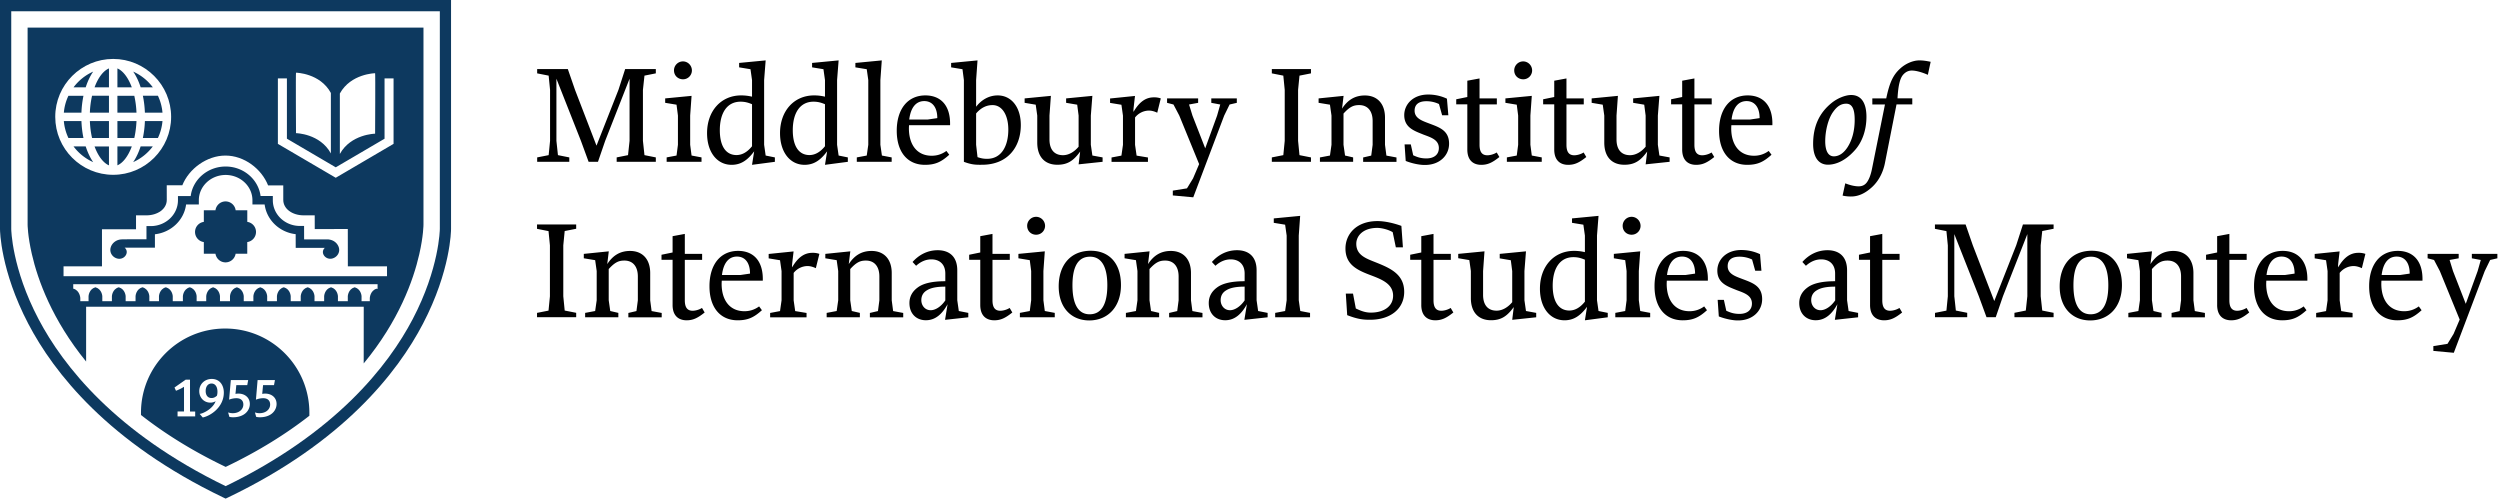
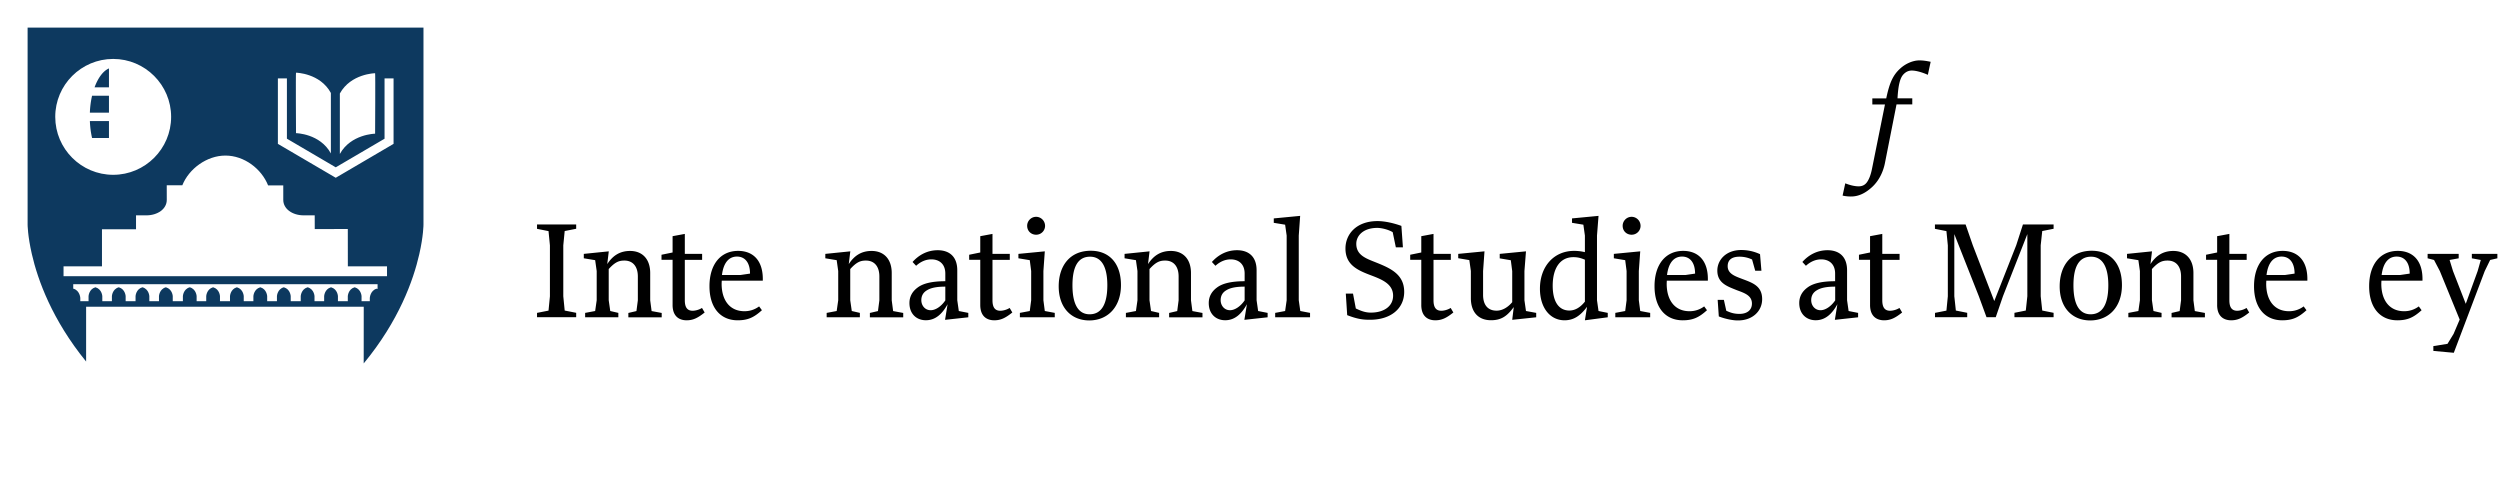
<svg xmlns="http://www.w3.org/2000/svg" width="361" height="72" fill="none">
  <path fill="#fff" d="M0 0h361v72H0z" />
  <g fill="#000">
-     <path d="M117.315 36.507c-1.168 0-2.084.646-2.933 2.093 0-.02-.01-.048-.01-.067v-.242l.029-.308c.029-.232.048-.454.077-.685l.116-.994-3.598.367v.636l1.64.27.222 1.573v4.216l-.222 1.553-1.428.27v.637h5.258v-.636l-1.64-.27-.222-1.554V39.41a2.593 2.593 0 0 1 1.997-.993c.434 0 .858.145 1.206.309l.511-2.065a2.798 2.798 0 0 0-1.003-.154Zm223.245 0c-1.167 0-2.084.646-2.933 2.093 0-.02-.009-.048-.009-.067v-.242l.029-.308c.029-.232.048-.454.077-.685l.116-.994-3.599.367v.636l1.64.27.222 1.573v4.216l-.222 1.553-1.428.27v.637h5.258v-.636l-1.64-.27-.222-1.554V39.41a2.595 2.595 0 0 1 1.997-.993c.434 0 .859.145 1.206.309l.511-2.065a2.795 2.795 0 0 0-1.003-.154ZM77.567 22.73l1.659-.328.203-2.065v-7.351l-.203-2.065-1.66-.328v-.617h4.429l1.042 3.01 3.097 8.046 3.174-8.066.964-2.99h4.429v.617l-1.64.328-.222 2.065v7.351l.222 2.065 1.64.328v.637h-5.654v-.637l1.64-.328.222-2.065v-8.972l-3.521 8.972-1.042 3.03h-1.35l-1.11-3.03-3.54-8.972v8.972l.221 2.065 1.64.328v.637h-4.64v-.637Zm18.687 0 1.438-.27.202-1.553V16.69l-.203-1.573-1.64-.27v-.637l3.811-.367-.202 2.847v4.216l.202 1.553 1.438.27v.637h-5.036v-.637h-.01Zm1.07-12.571a1.3 1.3 0 0 1 1.294-1.293c.694 0 1.292.57 1.292 1.312 0 .656-.53 1.274-1.292 1.274-.705-.01-1.293-.521-1.293-1.293Zm4.776 9.069c0-3.194 2.007-5.451 4.921-5.451a6.61 6.61 0 0 1 1.572.183v-2.392l-.222-1.573-1.64-.27v-.637l3.83-.366-.221 2.846v9.339l.221 1.553 1.332.27v.637l-3.3.434.309-1.95c-.945 1.274-1.901 1.95-3.261 1.95-2.064 0-3.541-1.785-3.541-4.573Zm6.493 1.89V15.05c-.569-.24-1.022-.366-1.659-.366-1.93 0-2.991 1.601-2.991 4.12 0 2.228.82 3.588 2.422 3.588.714-.01 1.476-.337 2.228-1.273Zm4.043-1.89c0-3.194 2.006-5.451 4.92-5.451.569 0 1.023.058 1.572.183v-2.392l-.221-1.573-1.641-.27v-.637l3.831-.366-.222 2.846v9.339l.222 1.553 1.331.27v.637l-3.3.434.309-1.95c-.945 1.274-1.9 1.95-3.261 1.95-2.064 0-3.54-1.785-3.54-4.573Zm6.492 1.89V15.05c-.569-.24-1.022-.366-1.659-.366-1.929 0-2.991 1.601-2.991 4.12 0 2.228.82 3.588 2.422 3.588.714-.01 1.466-.337 2.228-1.273Zm4.593 1.612 1.437-.27.222-1.553v-9.34l-.222-1.572-1.64-.27v-.637l3.811-.366-.203 2.846v9.339l.222 1.553 1.409.27v.637h-5.036v-.637Zm5.769-3.85c0-3.116 1.573-5.103 4.139-5.103 2.151 0 3.647 1.39 3.56 4.303h-5.924s-.019.29-.019.453c0 2.316 1.129 3.956 3.299 3.956.656 0 1.39-.164 2.113-.695l.415.55c-1.167 1.061-2.045 1.457-3.521 1.457-2.441 0-4.062-1.766-4.062-4.92Zm4.467-1.62 1.389-.203c0-1.62-.762-2.46-1.881-2.46-1.148 0-1.949.859-2.171 2.663h2.663Zm5.229 6.107v-11.8l-.203-1.572-1.64-.27v-.637l3.811-.366-.203 2.846v3.849c.763-1.003 1.862-1.64 3.117-1.64 1.968 0 3.338 1.679 3.338 4.283 0 3.175-1.901 5.731-5.596 5.731-.859.01-1.457.01-2.624-.424Zm6.415-4.65c0-2.113-.897-3.541-2.276-3.541-.84 0-1.64.347-2.374 1.206v4.524l.203 1.785c.492.164.839.242 1.37.242 2.113.01 3.077-1.882 3.077-4.216Zm4.178 1.881V16.69l-.222-1.573-1.601-.27v-.637l3.791-.367-.203 2.847v3.444c0 1.408.657 2.276 1.949 2.276.878 0 1.679-.53 2.258-1.225V16.69l-.203-1.573-1.601-.27v-.637l3.791-.367-.222 2.847v4.216l.222 1.553 1.476.27v.637l-3.463.366.222-1.843c-.965 1.332-1.824 1.901-3.28 1.901-1.814.01-2.914-1.138-2.914-3.193Zm19.575 7.622v-.695l2.045-.328.878-1.438.878-2.064-2.865-7.005-.84-1.601-.926-.241v-.637h4.486v.637l-1.312.241.492 1.601 1.843 4.728 1.717-4.727.454-1.602-1.293-.241v-.637h3.685v.637l-1.042.241-.781 1.601-4.467 11.8-2.952-.27Zm-2.74-14.163c-1.167 0-2.084.646-2.933 2.093 0-.02-.01-.048-.01-.067v-.241l.029-.31c.029-.23.049-.453.078-.684l.115-.994-3.598.367v.636l1.64.27.222 1.573v4.216l-.222 1.553-1.428.27v.637h5.258v-.637l-1.64-.27-.222-1.553v-3.955a2.595 2.595 0 0 1 1.997-.994c.434 0 .859.145 1.206.309l.511-2.065a2.766 2.766 0 0 0-1.003-.154Zm17.038 8.673 1.659-.328.203-2.065v-7.351l-.203-2.065-1.659-.328v-.617h5.653v.617l-1.659.328-.203 2.065v7.351l.203 2.065 1.659.328v.637h-5.653v-.637Zm6.956 0 1.437-.27.222-1.553V16.69l-.222-1.573-1.64-.27v-.637l3.608-.367-.222 1.843c.84-1.293 1.901-1.9 3.3-1.9 1.765 0 2.904 1.167 2.904 3.193v3.936l.202 1.553 1.457.27v.637h-4.814v-.637l1.167-.27.203-1.553v-3.444c0-1.37-.656-2.296-1.949-2.296-.781 0-1.351.222-2.258 1.225v4.506l.222 1.553 1.168.27v.637h-4.795v-.637h.01Zm12.377.511-.164-2.392h.898l.347 1.572c.637.29 1.129.454 1.901.454 1.109 0 1.804-.55 1.804-1.496 0-1.187-1.129-1.534-2.19-1.93-1.293-.53-2.808-.983-2.808-2.826 0-1.553 1.274-2.972 3.444-2.972a6.36 6.36 0 0 1 2.721.599l.203 2.392h-.898l-.453-1.62a4.199 4.199 0 0 0-1.823-.406c-1.081 0-1.698.454-1.698 1.37 0 1.129 1.148 1.476 2.151 1.862 1.457.55 2.827 1.004 2.827 2.904 0 1.717-1.39 3.068-3.464 3.068-.665.02-1.814-.183-2.798-.579Zm8.896-1.659V15.07h-1.602v-.734l1.602-.328v-2.354l1.765-.328v2.885h2.499v.859h-2.499v5.837c0 1.041.367 1.514 1.129 1.514.328 0 .878-.106 1.35-.405l.386.656c-1.022.82-1.698 1.129-2.624 1.129-1.003 0-2.006-.512-2.006-2.22Zm5.701 1.148 1.438-.27.202-1.553V16.69l-.202-1.573-1.64-.27v-.637l3.81-.367-.202 2.847v4.216l.202 1.553 1.438.27v.637h-5.036v-.637h-.01Zm1.071-12.571c0-.695.569-1.293 1.293-1.293.695 0 1.293.57 1.293 1.312 0 .656-.531 1.274-1.293 1.274-.704-.01-1.293-.521-1.293-1.293Zm5.779 11.423V15.07h-1.602v-.734l1.602-.328v-2.354l1.765-.328v2.885h2.499v.859h-2.499v5.837c0 1.041.367 1.514 1.129 1.514.328 0 .878-.106 1.351-.405l.386.656c-1.023.82-1.698 1.129-2.624 1.129-1.004 0-2.007-.512-2.007-2.22Zm7.226-.984V16.69l-.222-1.573-1.601-.27v-.637l3.791-.367-.202 2.847v3.444c0 1.408.656 2.276 1.948 2.276.878 0 1.679-.53 2.258-1.225V16.69l-.203-1.573-1.601-.27v-.637l3.791-.367-.222 2.847v4.216l.222 1.553 1.476.27v.637l-3.463.366.222-1.843c-.965 1.332-1.824 1.901-3.28 1.901-1.814.01-2.914-1.138-2.914-3.193Zm11.249.984V15.07h-1.601v-.734l1.601-.328v-2.354l1.766-.328v2.885h2.498v.859h-2.498v5.837c0 1.041.366 1.514 1.128 1.514.328 0 .878-.106 1.351-.405l.386.656c-1.023.82-1.698 1.129-2.624 1.129-1.003 0-2.007-.512-2.007-2.22Zm5.326-2.702c0-3.116 1.572-5.103 4.138-5.103 2.152 0 3.647 1.39 3.56 4.303h-5.923s-.019.29-.019.453c0 2.316 1.128 3.956 3.299 3.956.656 0 1.389-.164 2.113-.695l.405.55c-1.167 1.061-2.045 1.457-3.521 1.457-2.432 0-4.052-1.766-4.052-4.92Zm4.467-1.62 1.389-.203c0-1.62-.762-2.46-1.882-2.46-1.148 0-1.948.859-2.17 2.663h2.663Zm9.116 3.53c0-2.46.82-4.466 2.74-5.98.782-.618 1.911-1.091 2.75-1.091 1.389 0 2.209 1.042 2.209 3.155 0 1.881-.598 3.704-1.804 4.959-1.129 1.225-2.46 1.948-3.753 1.948-1.302 0-2.142-1.003-2.142-2.99Zm4.94.512c.675-1.023 1.061-2.393 1.061-3.994 0-1.438-.309-2.335-1.225-2.335-.695 0-1.274.328-1.862 1.148-.733.984-1.167 2.77-1.167 4.265 0 1.37.414 2.19 1.254 2.19.723-.01 1.379-.435 1.939-1.274Z" />
    <path d="m266.071 28.239.386-1.766c.637.251 1.331.434 1.929.434.531 0 .946-.202 1.245-.656.289-.434.511-1.022.675-1.823l1.882-9.339h-1.824v-.878h2.007l.058-.27c.434-1.949.897-3.068 1.929-4.014.859-.8 1.949-1.205 2.788-1.205.512 0 .927.057 1.641.202l-.406 1.881c-.858-.386-1.736-.617-2.315-.617-.386 0-.82.125-1.225.57-.454.491-.734 1.475-.84 3.443h2.132v.878h-2.276l-1.679 8.5c-.289 1.408-.965 2.663-1.949 3.521-.945.84-1.9 1.274-2.933 1.274-.241.01-.858-.03-1.225-.135ZM77.547 45.18l1.66-.328.202-2.065v-7.351l-.202-2.065-1.66-.328v-.627h5.654v.617l-1.66.328-.202 2.065v7.352l.203 2.064 1.659.328v.637h-5.654v-.627Zm6.956 0 1.438-.27.222-1.554V39.14l-.222-1.572-1.64-.27v-.637l3.608-.367-.222 1.843c.84-1.293 1.9-1.9 3.3-1.9 1.765 0 2.903 1.167 2.903 3.193v3.936l.203 1.553 1.457.27v.637h-4.814v-.637l1.167-.27.203-1.553v-3.444c0-1.37-.656-2.296-1.95-2.296-.78 0-1.35.222-2.257 1.225v4.505l.222 1.554 1.168.27v.636h-4.795v-.636h.01Zm12.619-1.148V37.52h-1.601v-.734l1.601-.328v-2.354l1.766-.328v2.885h2.499v.859h-2.5v5.836c0 1.042.367 1.515 1.13 1.515.328 0 .878-.106 1.35-.405l.386.656c-1.022.82-1.698 1.129-2.624 1.129-1.003-.01-2.007-.521-2.007-2.22Zm5.326-2.702c0-3.116 1.572-5.103 4.139-5.103 2.151 0 3.646 1.39 3.56 4.303h-5.924s-.019.29-.019.453c0 2.316 1.128 3.956 3.299 3.956.656 0 1.389-.164 2.113-.695l.405.55c-1.167 1.061-2.045 1.457-3.521 1.457-2.431-.01-4.052-1.766-4.052-4.92Zm4.467-1.62 1.389-.203c0-1.62-.762-2.46-1.881-2.46-1.149 0-1.949.859-2.171 2.663h2.663Zm12.464 5.47 1.438-.27.222-1.554V39.14l-.222-1.572-1.64-.27v-.637l3.608-.367-.222 1.843c.839-1.293 1.901-1.9 3.3-1.9 1.765 0 2.903 1.167 2.903 3.193v3.936l.203 1.553 1.457.27v.637h-4.814v-.637l1.167-.27.203-1.553v-3.444c0-1.37-.656-2.296-1.949-2.296-.782 0-1.351.222-2.258 1.225v4.505l.222 1.554 1.168.27v.636h-4.795v-.636h.009Zm11.944-1.418c0-.898.386-1.66 1.206-2.258.801-.598 2.113-.897 3.975-.897v-1.11c0-1.292-.782-2.045-2.026-2.045-.762 0-1.515.309-2.19.926l-.512-.55c.927-1.042 2.171-1.698 3.628-1.698 1.64 0 2.827.878 2.827 2.904v4.322l.222 1.554 1.37.27v.636l-3.358.367.367-2.257c-.762 1.389-1.737 2.315-3.136 2.315-1.35 0-2.373-.916-2.373-2.48Zm5.181-.386v-1.988c-1.206 0-2.065.164-2.624.512-.55.308-.84.8-.84 1.437 0 .8.55 1.457 1.351 1.457.685 0 1.505-.521 2.113-1.418Zm5.046.656V37.52h-1.602v-.734l1.602-.328v-2.354l1.765-.328v2.885h2.499v.859h-2.499v5.836c0 1.042.367 1.515 1.129 1.515.328 0 .878-.106 1.35-.405l.386.656c-1.022.82-1.698 1.129-2.624 1.129-1.003-.01-2.006-.521-2.006-2.22Zm5.711 1.148 1.437-.27.203-1.554V39.14l-.203-1.572-1.64-.27v-.637l3.811-.367-.202 2.846v4.216l.202 1.554 1.438.27v.636h-5.036v-.636h-.01Zm1.061-12.58c0-.695.569-1.293 1.293-1.293.695 0 1.293.569 1.293 1.312 0 .656-.531 1.273-1.293 1.273-.695 0-1.293-.511-1.293-1.293Zm4.554 8.75c0-2.953 1.601-5.142 4.631-5.142 2.624 0 4.36 1.765 4.36 4.958 0 3.117-1.862 5.104-4.592 5.104-2.614-.01-4.399-1.872-4.399-4.92Zm7.023-.164c0-2.72-.878-4.12-2.498-4.12-1.641 0-2.538 1.293-2.538 4.139 0 2.788.878 4.177 2.48 4.177 1.64 0 2.556-1.35 2.556-4.196Zm2.692 3.994 1.437-.27.222-1.554V39.14l-.222-1.572-1.64-.27v-.637l3.608-.367-.221 1.843c.839-1.293 1.9-1.9 3.299-1.9 1.766 0 2.904 1.167 2.904 3.193v3.936l.203 1.553 1.456.27v.637h-4.814v-.637l1.168-.27.202-1.553v-3.444c0-1.37-.656-2.296-1.949-2.296-.781 0-1.35.222-2.257 1.225v4.505l.222 1.554 1.167.27v.636h-4.795v-.636h.01Zm11.953-1.418c0-.898.386-1.66 1.206-2.258.801-.598 2.113-.897 3.975-.897v-1.11c0-1.292-.781-2.045-2.026-2.045-.762 0-1.515.309-2.19.926l-.511-.55c.926-1.042 2.17-1.698 3.627-1.698 1.64 0 2.827.878 2.827 2.904v4.322l.222 1.554 1.37.27v.636l-3.358.367.367-2.257c-.762 1.389-1.736 2.315-3.135 2.315-1.351 0-2.374-.916-2.374-2.48Zm5.181-.386v-1.988c-1.206 0-2.065.164-2.624.512-.55.308-.839.8-.839 1.437 0 .8.55 1.457 1.35 1.457.676 0 1.496-.521 2.113-1.418Zm4.409 1.804 1.437-.27.222-1.554v-9.339l-.222-1.572-1.64-.27v-.637l3.811-.366-.202 2.845v9.34l.221 1.553 1.409.27v.636h-5.036v-.636Zm10.4.328-.202-3.116h1.041l.406 2.151c.694.328 1.331.598 2.17.598 1.862 0 3.213-.897 3.213-2.44 0-1.718-1.64-2.355-3.213-2.953-1.948-.733-3.666-1.514-3.666-3.868 0-2.065 1.573-3.956 4.631-3.956 1.042 0 2.335.29 3.444.695l.222 3.096h-1.022l-.454-2.19c-.637-.385-1.621-.617-2.228-.617-2.026 0-3.03 1.129-3.03 2.296 0 1.66 1.438 2.132 2.866 2.702 2.093.839 4.052 1.717 4.052 4.235 0 2.44-1.969 4.032-4.921 4.032-.993.01-1.852-.096-3.309-.665Zm10.699-1.476V37.52h-1.601v-.734l1.601-.328v-2.354l1.766-.328v2.885h2.499v.859h-2.499v5.836c0 1.042.366 1.515 1.129 1.515.328 0 .878-.106 1.35-.405l.386.656c-1.022.82-1.698 1.129-2.624 1.129-1.003-.01-2.007-.521-2.007-2.22Zm7.159-.984V39.13l-.222-1.573-1.602-.27v-.627l3.792-.367-.203 2.846v3.445c0 1.408.656 2.276 1.949 2.276.878 0 1.679-.53 2.258-1.225V39.15l-.203-1.572-1.601-.27v-.647l3.791-.367-.222 2.846v4.216l.222 1.554 1.476.27v.636l-3.463.367.222-1.843c-.965 1.332-1.824 1.901-3.281 1.901-1.813 0-2.913-1.148-2.913-3.193Zm9.975-1.37c0-3.194 2.007-5.451 4.921-5.451a6.61 6.61 0 0 1 1.572.183v-2.392l-.222-1.573-1.64-.27v-.637l3.83-.366-.222 2.845v9.34l.222 1.553 1.332.27v.636l-3.3.435.309-1.95c-.945 1.274-1.901 1.95-3.261 1.95-2.064-.01-3.541-1.785-3.541-4.573Zm6.493 1.881V37.5c-.579-.24-1.022-.366-1.659-.366-1.93 0-2.991 1.601-2.991 4.12 0 2.228.82 3.588 2.422 3.588.714-.01 1.466-.337 2.228-1.283Zm4.38 1.621 1.438-.27.202-1.554V39.14l-.202-1.572-1.64-.27v-.637l3.811-.367-.203 2.846v4.216l.203 1.554 1.437.27v.636h-5.036v-.636h-.01Zm1.071-12.58c0-.695.569-1.293 1.293-1.293.695 0 1.293.569 1.293 1.312 0 .656-.531 1.273-1.293 1.273-.704 0-1.293-.511-1.293-1.293Zm4.602 8.73c0-3.116 1.573-5.103 4.139-5.103 2.151 0 3.647 1.39 3.56 4.303h-5.924s-.019.29-.019.453c0 2.316 1.129 3.956 3.299 3.956.656 0 1.39-.164 2.113-.695l.405.55c-1.167 1.061-2.045 1.457-3.521 1.457-2.431-.01-4.052-1.766-4.052-4.92Zm4.467-1.62 1.389-.203c0-1.62-.762-2.46-1.881-2.46-1.148 0-1.949.859-2.171 2.663h2.663Zm4.814 5.981-.164-2.393h.897l.348 1.573c.636.29 1.128.453 1.9.453 1.11 0 1.804-.55 1.804-1.495 0-1.187-1.128-1.534-2.19-1.93-1.293-.53-2.807-.983-2.807-2.826 0-1.553 1.273-2.972 3.444-2.972.926 0 1.823.184 2.721.599l.202 2.392h-.897l-.453-1.62a4.202 4.202 0 0 0-1.824-.406c-1.09 0-1.698.454-1.698 1.37 0 1.129 1.148 1.476 2.152 1.862 1.456.55 2.826 1.003 2.826 2.904 0 1.717-1.389 3.068-3.463 3.068-.666.02-1.814-.193-2.798-.579Zm11.616-1.929c0-.898.386-1.66 1.206-2.258.8-.598 2.112-.897 3.974-.897v-1.11c0-1.292-.781-2.045-2.026-2.045-.762 0-1.514.309-2.19.926l-.511-.55c.917-1.042 2.171-1.698 3.628-1.698 1.64 0 2.826.878 2.826 2.904v4.322l.222 1.554 1.37.27v.636l-3.357.367.366-2.257c-.762 1.389-1.736 2.315-3.135 2.315-1.341 0-2.373-.916-2.373-2.48Zm5.19-.386v-1.988c-1.206 0-2.064.164-2.624.512-.55.308-.839.8-.839 1.437 0 .8.55 1.457 1.35 1.457.676 0 1.496-.521 2.113-1.418Zm5.036.656V37.52h-1.601v-.734l1.601-.328v-2.354l1.766-.328v2.885h2.498v.859h-2.498v5.836c0 1.042.366 1.515 1.128 1.515.328 0 .878-.106 1.351-.405l.386.656c-1.023.82-1.698 1.129-2.624 1.129-.994-.01-2.007-.521-2.007-2.22Zm9.368 1.148 1.659-.328.203-2.065v-7.351l-.203-2.065-1.659-.328v-.627h4.428l1.042 3.01 3.097 8.046 3.174-8.065.965-2.991h4.428v.617l-1.64.328-.222 2.065v7.352l.222 2.064 1.64.328v.637h-5.653v-.637l1.64-.328.222-2.064v-8.973l-3.522 8.973-1.042 3.029h-1.331l-1.109-3.03-3.541-8.972v8.973l.222 2.064 1.64.328v.637h-4.65v-.627h-.01Zm18.012-3.83c0-2.953 1.602-5.142 4.631-5.142 2.624 0 4.361 1.765 4.361 4.958 0 3.117-1.862 5.104-4.593 5.104-2.614-.01-4.399-1.872-4.399-4.92Zm7.024-.164c0-2.72-.878-4.12-2.499-4.12-1.64 0-2.537 1.293-2.537 4.139 0 2.788.877 4.177 2.479 4.177 1.64 0 2.557-1.35 2.557-4.196Zm2.903 3.994 1.438-.27.222-1.554V39.14l-.222-1.572-1.64-.27v-.637l3.608-.367-.222 1.843c.84-1.293 1.901-1.9 3.3-1.9 1.765 0 2.904 1.167 2.904 3.193v3.936l.202 1.553 1.457.27v.637h-4.814v-.637l1.167-.27.203-1.553v-3.444c0-1.37-.656-2.296-1.949-2.296-.781 0-1.351.222-2.258 1.225v4.505l.222 1.554 1.168.27v.636h-4.795v-.636h.009Zm12.812-1.148V37.52h-1.601v-.734l1.601-.328v-2.354l1.766-.328v2.885h2.499v.859h-2.499v5.836c0 1.042.367 1.515 1.129 1.515.328 0 .878-.106 1.35-.405l.386.656c-1.022.82-1.698 1.129-2.624 1.129-1.003-.01-2.007-.521-2.007-2.22Zm5.326-2.702c0-3.116 1.573-5.103 4.139-5.103 2.151 0 3.647 1.39 3.56 4.303h-5.924s-.019.29-.019.453c0 2.316 1.129 3.956 3.299 3.956.656 0 1.39-.164 2.113-.695l.405.55c-1.167 1.061-2.045 1.457-3.521 1.457-2.431-.01-4.052-1.766-4.052-4.92Zm4.467-1.62 1.389-.203c0-1.62-.762-2.46-1.881-2.46-1.148 0-1.949.859-2.171 2.663h2.663Zm12.156 1.62c0-3.116 1.572-5.103 4.139-5.103 2.151 0 3.646 1.39 3.56 4.303h-5.924s-.019.29-.019.453c0 2.316 1.128 3.956 3.299 3.956.656 0 1.389-.164 2.113-.695l.405.55c-1.167 1.061-2.045 1.457-3.521 1.457-2.431-.01-4.052-1.766-4.052-4.92Zm4.467-1.62 1.389-.203c0-1.62-.762-2.46-1.881-2.46-1.148 0-1.949.859-2.171 2.663h2.663Zm4.804 10.96v-.695l2.045-.328.878-1.438.878-2.064-2.865-7.005-.839-1.601-.927-.241v-.637h4.487v.637l-1.313.24.492 1.602 1.843 4.728 1.717-4.728.454-1.601-1.293-.241v-.637h3.686v.637l-1.042.24-.782 1.602-4.467 11.8-2.952-.27Z" />
  </g>
  <g fill="#0D395F">
-     <path d="M35.709 32.039v-1.68h-1.68a1.476 1.476 0 0 0-1.458-1.275c-.748 0-1.358.554-1.458 1.275h-1.68v1.68a1.472 1.472 0 0 0 0 2.916v1.68h1.68c.11.71.715 1.253 1.453 1.253a1.48 1.48 0 0 0 1.458-1.253h1.68v-1.68a1.475 1.475 0 0 0 1.264-1.458 1.47 1.47 0 0 0-1.259-1.458Z" />
-     <path d="M0 0v33.065c0 .238.061 5.993 4.086 13.688 3.687 7.052 11.565 17.125 28.147 25.08l.35.167.348-.166c16.6-7.956 24.466-18.035 28.142-25.081 4.014-7.695 4.058-13.45 4.058-13.688V0H0Zm63.512 33.06c0 .056-.06 5.672-3.925 13.034-3.543 6.753-11.105 16.394-27.005 24.105-15.889-7.706-23.457-17.352-27.01-24.105-3.876-7.363-3.948-12.979-3.948-13.034V1.625h61.888v31.434Z" />
-     <path d="M21.15 32.654v1.896l-3.514.006v.011c-.755-.006-1.453.466-1.658 1.186-.194.688.238 1.398.964 1.58.583.15 1.176-.177 1.331-.731a.799.799 0 0 0-.272-.837l4.37-.006v-1.93c2.344-.266 4.213-2.05 4.5-4.302h1.841v-.61c0-2.017 1.736-3.653 3.87-3.653 2.135 0 3.87 1.641 3.87 3.654v.61h1.763c.288 2.24 2.145 4.019 4.48 4.285l.005 1.98h4.208a.794.794 0 0 0-.239.864c.189.543.804.837 1.375.654.716-.227 1.104-.953.865-1.63-.216-.626-.798-1.036-1.441-1.097v-.012h-3.554l-.005-1.945h-.61c-2.151 0-3.903-1.664-3.903-3.71v-.61h-1.769c-.316-2.4-2.456-4.262-5.045-4.262s-4.734 1.862-5.045 4.263h-1.84v.61c0 2.056-1.764 3.73-3.931 3.73h-.616v.006Zm9.392 22.726c-.505 0-.843.426-.843 1.086 0 .62.322 1.009.843 1.009.294 0 .521-.1.782-.338.06-.222.077-.36.077-.583 0-.72-.338-1.175-.86-1.175Z" />
-     <path d="M32.516 47.44c-6.714 0-12.158 5.444-12.158 12.158v.327c3.348 2.623 7.373 5.173 12.23 7.496 4.79-2.29 8.77-4.801 12.086-7.385v-.443c-.006-6.709-5.445-12.153-12.158-12.153Zm-4.33 12.69H25.64v-.715h.931V55.85c-.083.05-.327.211-.549.31a8.368 8.368 0 0 1-.61.267l-.215-.471 1.613-1.131h.626v4.596h.749v.71Zm2.977-.881c-.505.477-1.203.887-1.885 1.037l-.444-.516c.239-.044.4-.1.621-.205.599-.277 1.176-.726 1.503-1.264.06-.1.127-.239.183-.366a1.498 1.498 0 0 1-.765.205c-.91 0-1.603-.704-1.603-1.658 0-1.009.776-1.763 1.802-1.763 1.159 0 1.747.904 1.747 1.985-.006.96-.41 1.84-1.16 2.545Zm3.88.698c-.37.194-.853.305-1.341.305-.244 0-.344-.005-.582-.06l-.178-.638c.267.083.422.11.671.11.882 0 1.525-.532 1.525-1.252 0-.599-.4-.91-.992-.91-.344 0-.688.061-1.065.206l.25-2.822h2.505l-.133.726h-1.58l-.122 1.264c.211-.033.272-.039.438-.039.904 0 1.636.56 1.636 1.497 0 .682-.405 1.297-1.031 1.613Zm3.87 0c-.371.194-.853.305-1.341.305-.244 0-.344-.005-.582-.06l-.178-.638c.266.083.422.11.671.11.882 0 1.525-.532 1.525-1.252 0-.599-.4-.91-.987-.91-.344 0-.688.061-1.065.206l.239-2.822H39.7l-.133.726h-1.58l-.123 1.264c.211-.033.272-.039.438-.039.904 0 1.636.56 1.636 1.497 0 .682-.405 1.297-1.026 1.613Zm-19.52-46.115h-2.44v2.44h2.756a13.78 13.78 0 0 0-.316-2.44Zm-.36 7.308h-2.08v2.733c.788-.333 1.553-1.303 2.08-2.734ZM16.954 9.88v2.733h2.079c-.527-1.43-1.292-2.4-2.08-2.733Zm2.755 7.606h-2.755v2.44h2.439c.166-.738.277-1.553.316-2.44Zm2.361-4.873a7.207 7.207 0 0 0-2.838-2.273c.433.626.799 1.397 1.081 2.273h1.758Zm-1.147 3.653h2.54a7.108 7.108 0 0 0-.66-2.44h-2.174c.161.766.26 1.586.294 2.44Zm-1.696 7.146a7.208 7.208 0 0 0 2.838-2.273h-1.757c-.283.876-.649 1.647-1.081 2.273Zm1.403-3.487h2.172a7.108 7.108 0 0 0 .66-2.44h-2.539a14.56 14.56 0 0 1-.294 2.44ZM10.617 21.14a7.207 7.207 0 0 0 2.838 2.272c-.432-.626-.798-1.397-1.08-2.273h-1.758Zm1.142-3.654h-2.54c.073.865.306 1.685.66 2.44h2.174c-.161-.766-.26-1.58-.294-2.44Zm1.696-7.146a7.207 7.207 0 0 0-2.838 2.273h1.757c.283-.876.649-1.647 1.081-2.273Zm-1.402 3.492H9.879a7.074 7.074 0 0 0-.66 2.44h2.54c.033-.86.133-1.68.294-2.44Zm3.681 10.046v-2.733h-2.08c.522 1.425 1.287 2.395 2.08 2.733Z" />
    <path d="M4.601 36.701c.854 3.726 2.911 9.459 7.834 15.507v-7.911h40.089l-.006 8.183c5.079-6.149 7.169-11.998 8.028-15.779.604-2.644.604-4.274.604-4.274V3.987H3.986v28.44s.006 1.636.615 4.274Zm49.908 5.023c-.028-.01-.061-.027-.09-.033h-.054c-.91.283-.965 1.33-.965 1.33v.472h-1.192v-.738s-.056-.992-.965-1.264h-.055c-.91.272-.965 1.264-.965 1.264v.738h-1.425v-.738s-.055-.992-.97-1.264h-.055c-.91.272-.965 1.264-.965 1.264v.738h-1.392v-.738s-.055-.992-.964-1.264h-.056c-.909.272-.97 1.264-.97 1.264v.738H41.98v-.738s-.055-.992-.97-1.264h-.056c-.909.272-.964 1.264-.964 1.264v.738h-1.41v-.738s-.056-.992-.965-1.264h-.055c-.91.272-.97 1.264-.97 1.264v.738h-1.392v-.738s-.056-.992-.965-1.264h-.055c-.91.272-.965 1.264-.965 1.264v.738h-1.447v-.738s-.055-.992-.965-1.264h-.055c-.91.272-.965 1.264-.965 1.264v.738h-1.386v-.738s-.055-.992-.964-1.264h-.056c-.909.272-.964 1.264-.964 1.264v.738h-1.464v-.738s-.056-.992-.97-1.264h-.056c-.909.272-.964 1.264-.964 1.264v.738h-1.392v-.738s-.055-.992-.964-1.264h-.061c-.91.272-.965 1.264-.965 1.264v.738h-1.43v-.738s-.056-.992-.965-1.264h-.056c-.909.272-.964 1.264-.964 1.264v.738h-1.386v-.738s-.056-.992-.965-1.264h-.055c-.91.272-.965 1.264-.965 1.264v.738h-1.192v-.471s-.055-1.043-.965-1.331h-.055v-.654h43.947v.687h-.016ZM49.075 13.5c1.58-2.872 5.09-2.928 5.09-2.928.05-.055 0 8.732 0 8.732s-3.51.056-5.09 2.928V13.5Zm-6.33-3.005s3.475.055 5.033 2.927v8.732c-1.563-2.872-5.034-2.927-5.034-2.927s-.05-8.787 0-8.732Zm-2.617.826h1.302v8.704l7.052 4.136 7.047-4.13v-8.71h1.302v9.452l-8.349 4.896-8.355-4.896v-9.452Zm-7.574 11.143c2.711 0 5.212 1.913 6.16 4.308l2.19-.005v2.095c0 1.314 1.325 2.234 2.955 2.234h1.585l.006 1.98 4.773-.006.006 5.389h5.654v1.42H9.175v-1.42h5.55v-5.356l4.917.006v-2.013h1.486c1.636 0 2.955-.92 2.955-2.234l-.005-2.106h2.25c.948-2.379 3.526-4.292 6.226-4.292ZM16.344 8.51c4.612 0 8.366 3.754 8.366 8.366 0 4.613-3.754 8.366-8.366 8.366-4.613 0-8.366-3.753-8.366-8.366-.006-4.613 3.748-8.366 8.366-8.366Z" />
    <path d="M13.294 19.925h2.44v-2.44h-2.755c.033.888.144 1.703.316 2.44Zm2.44-10.045c-.793.332-1.558 1.302-2.08 2.733h2.08V9.88Zm-2.755 6.386h2.755v-2.44h-2.44a12.948 12.948 0 0 0-.316 2.44Z" />
  </g>
</svg>